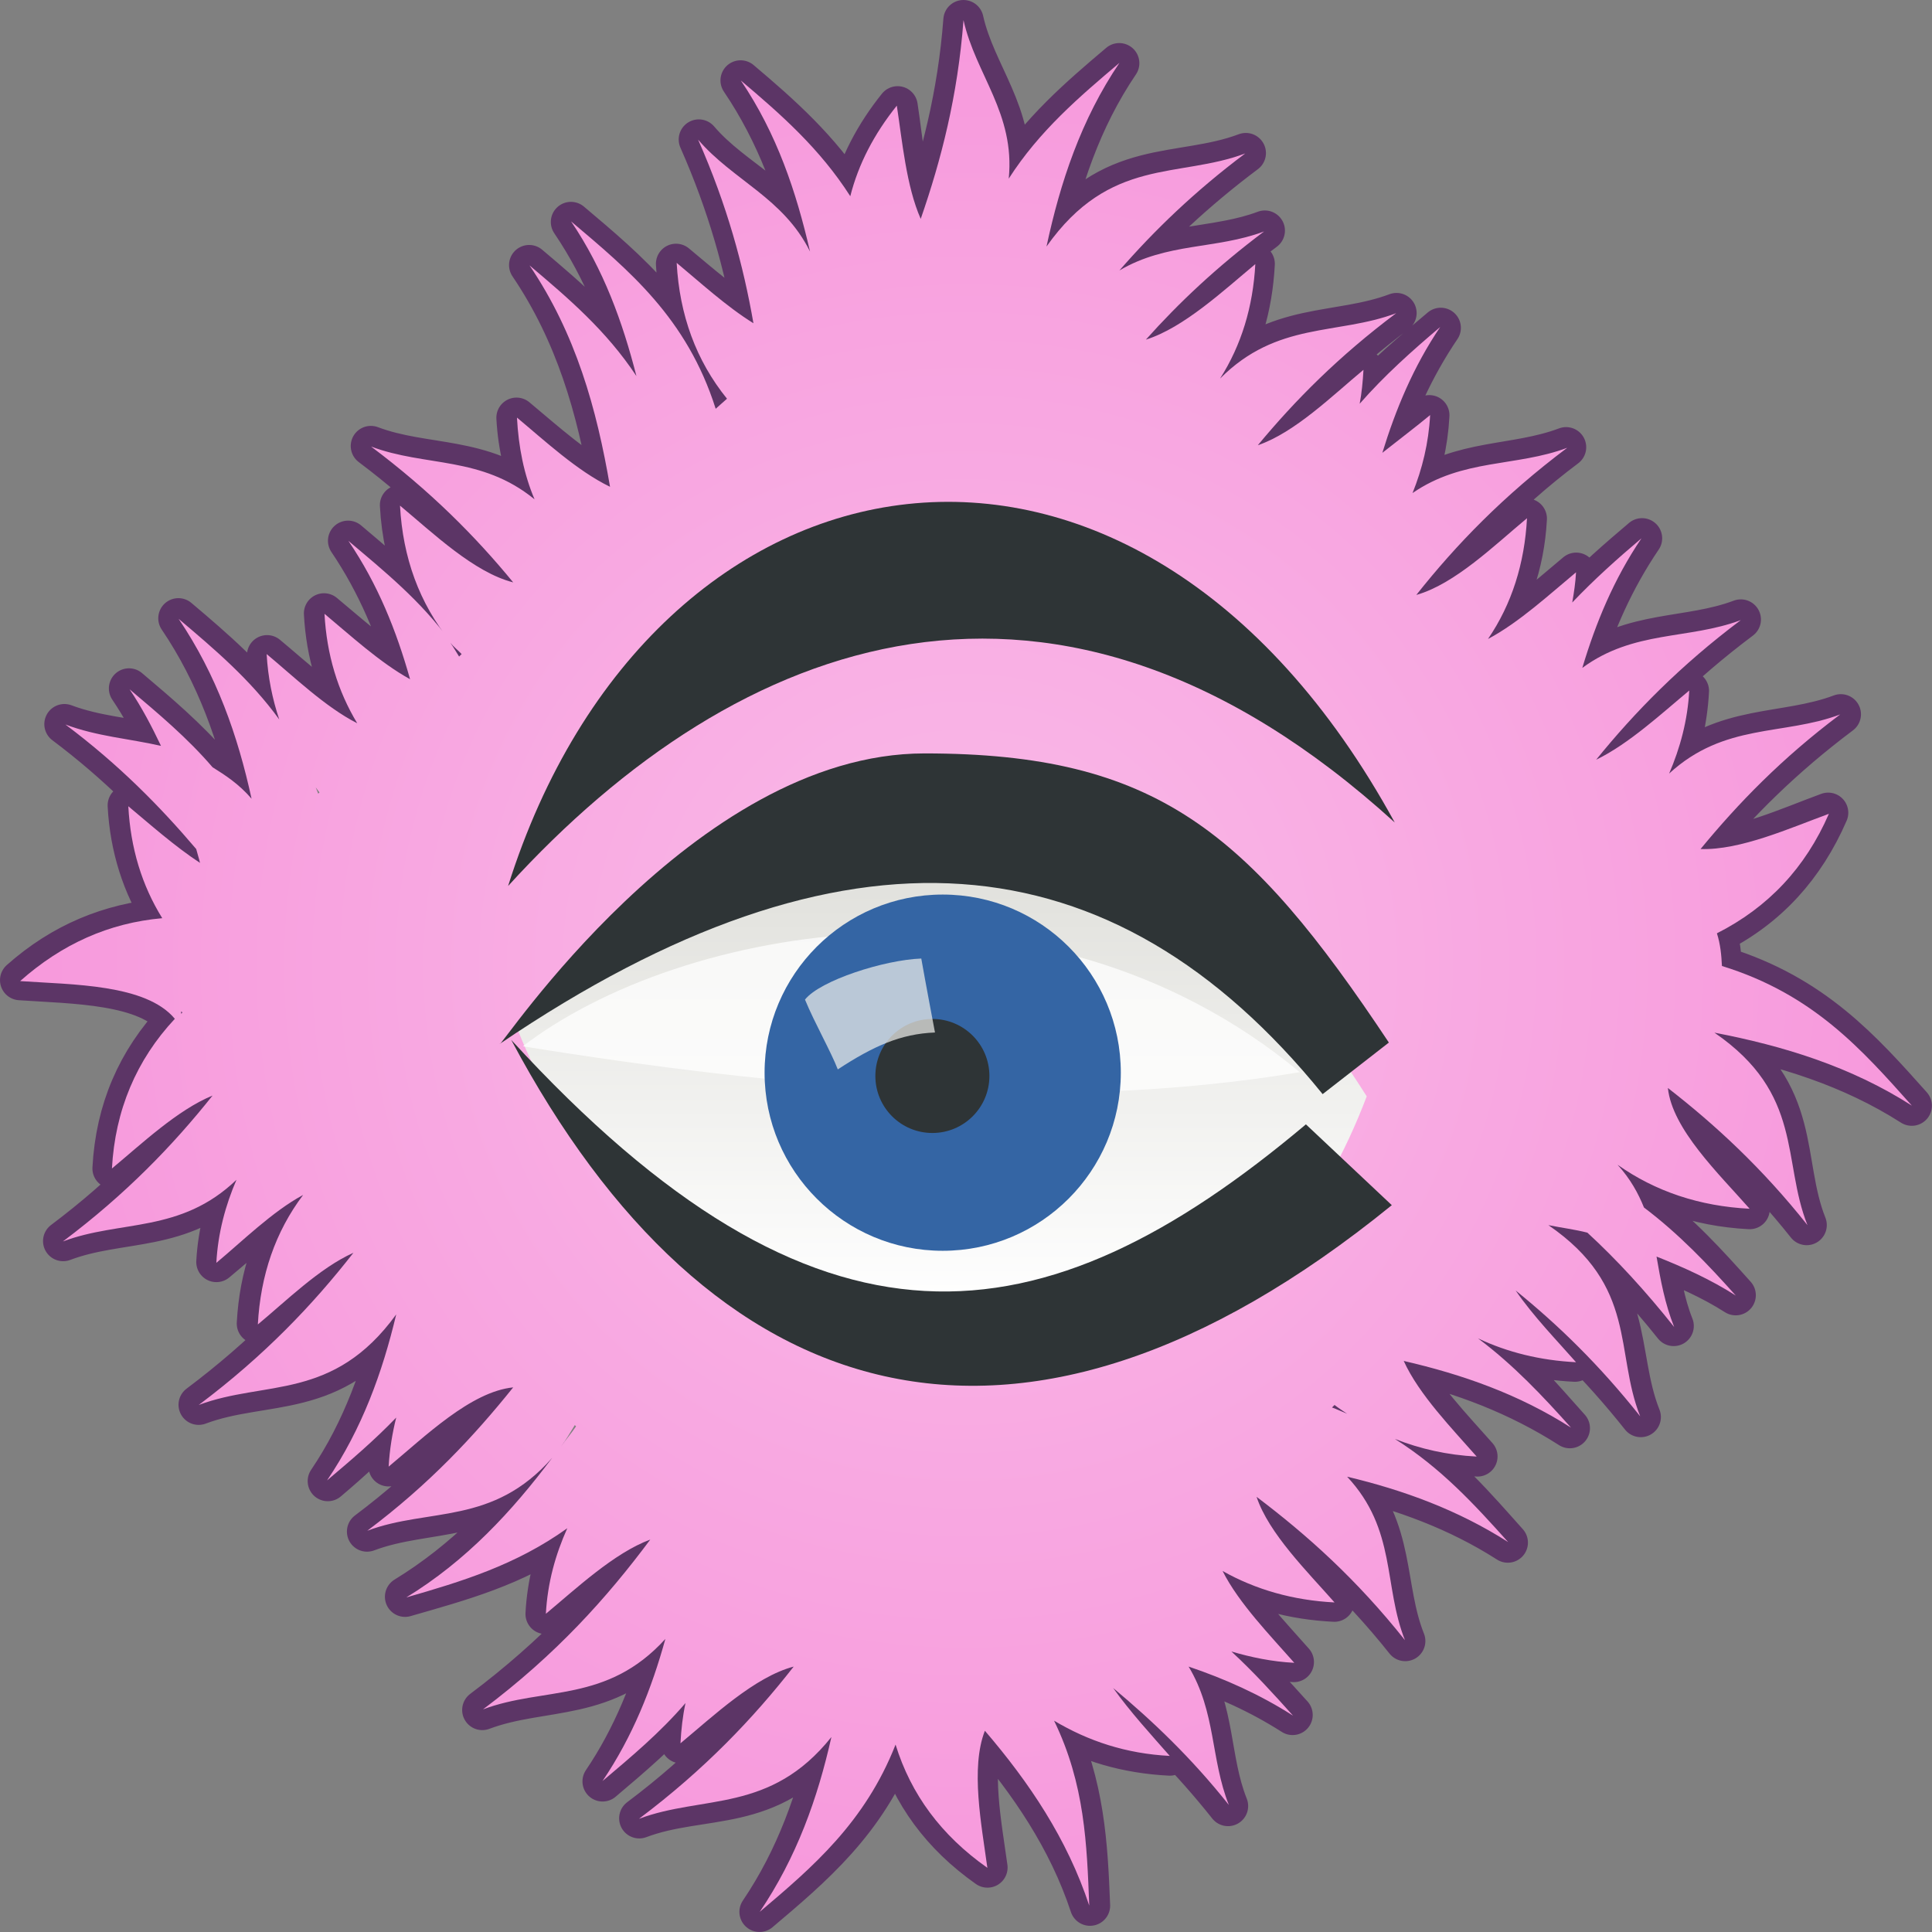
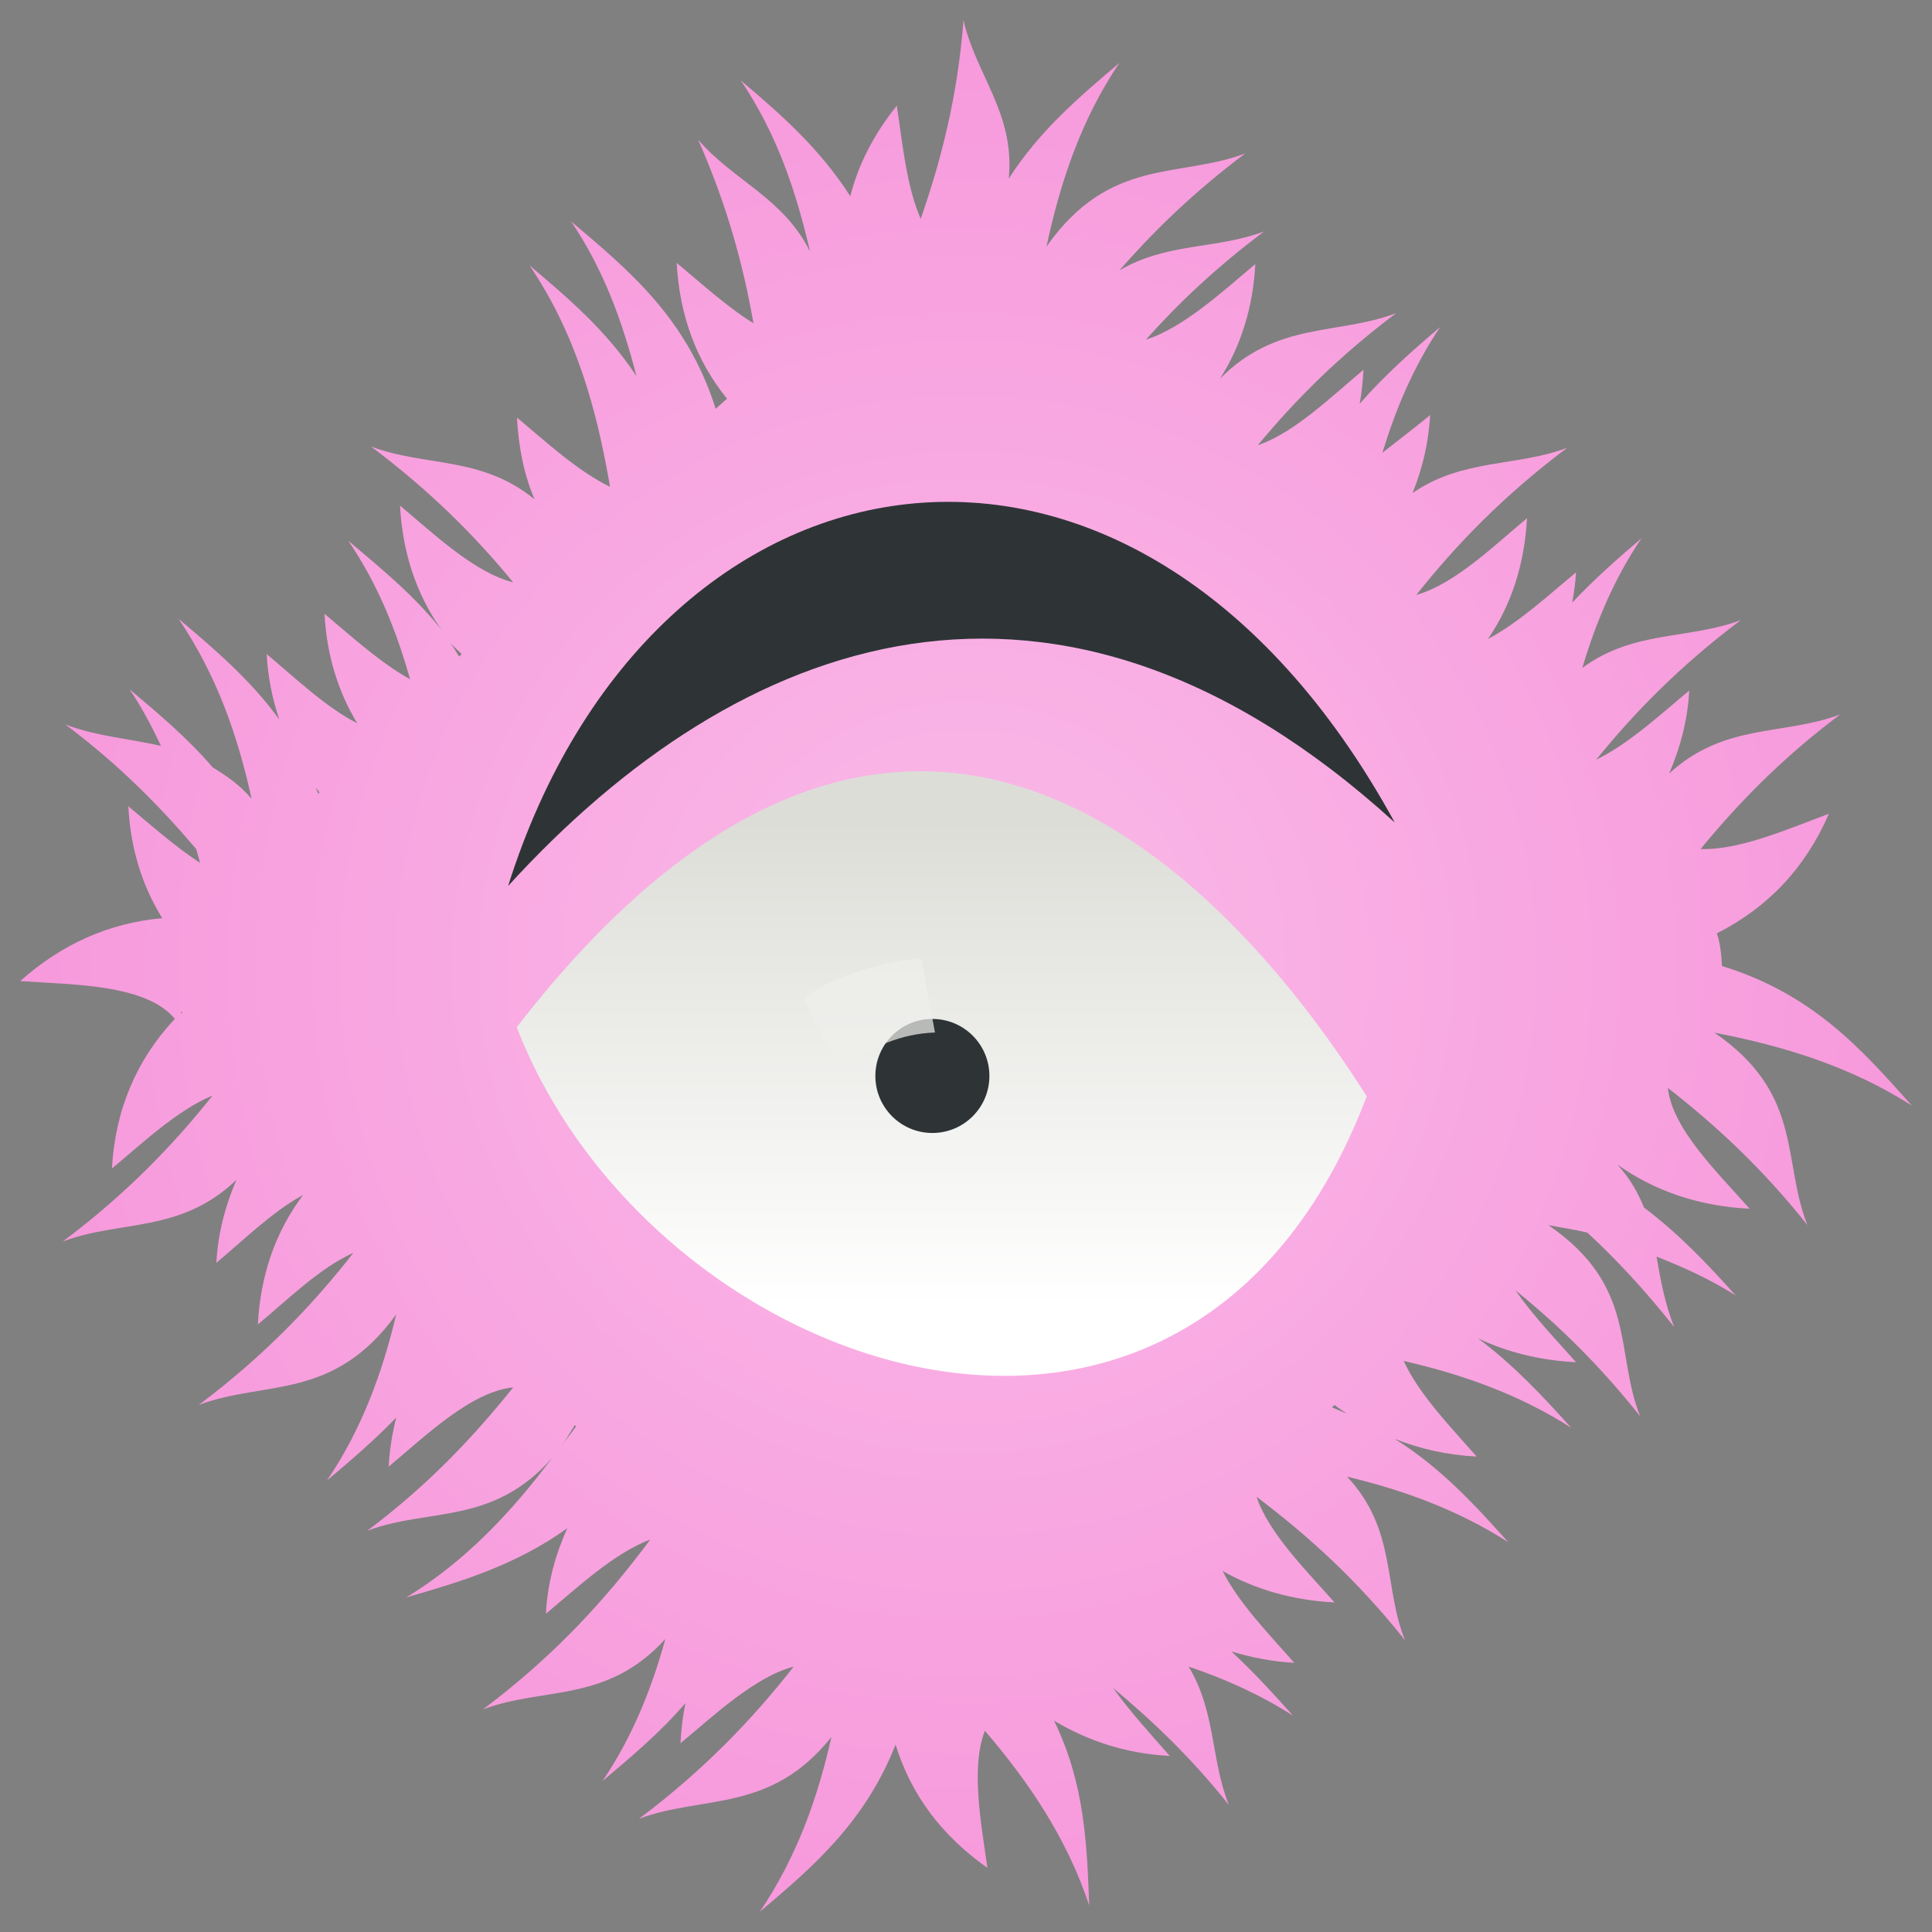
<svg xmlns="http://www.w3.org/2000/svg" xmlns:ns1="http://www.inkscape.org/namespaces/inkscape" xmlns:ns2="http://sodipodi.sourceforge.net/DTD/sodipodi-0.dtd" xmlns:xlink="http://www.w3.org/1999/xlink" width="48px" height="48px" id="svg5296" version="1.1" ns1:version="0.48.4 r9939" ns2:docname="fuzzyand.svg">
  <rect width="100%" height="100%" fill="#808080" stroke="none" />
  <defs id="defs5298">
    <linearGradient id="linearGradient6758">
      <stop style="stop-color:#fabbe8;stop-opacity:1;" offset="0" id="stop6760" />
      <stop style="stop-color:#f799dc;stop-opacity:1;" offset="1" id="stop6762" />
    </linearGradient>
    <linearGradient id="linearGradient6127">
      <stop style="stop-color:#ffffff;stop-opacity:0.342;" offset="0" id="stop6129" />
      <stop style="stop-color:#eeeeec;stop-opacity:0;" offset="1" id="stop6131" />
    </linearGradient>
    <radialGradient ns1:collect="always" xlink:href="#linearGradient6758" id="radialGradient6764" cx="24" cy="24" fx="24" fy="24" r="23.5" gradientUnits="userSpaceOnUse" />
    <ns1:perspective id="perspective14425" ns1:persp3d-origin="24 : 16 : 1" ns1:vp_z="48 : 24 : 1" ns1:vp_y="0 : 1000 : 0" ns1:vp_x="0 : 24 : 1" ns2:type="inkscape:persp3d" />
    <linearGradient ns1:collect="always" xlink:href="#linearGradient52262" id="linearGradient3738" gradientUnits="userSpaceOnUse" x1="21.016" y1="18.442" x2="21.016" y2="32.728" gradientTransform="matrix(0.261,0,0,0.383,-0.523,-3.43)" />
    <linearGradient id="linearGradient52262">
      <stop style="stop-color:#ddddd8;stop-opacity:1;" offset="0" id="stop52264" />
      <stop style="stop-color:white;stop-opacity:1;" offset="1" id="stop52266" />
    </linearGradient>
    <linearGradient y2="32.728" x2="21.016" y1="18.442" x1="21.016" gradientTransform="matrix(0.261,0,0,0.383,17.425,14.294)" gradientUnits="userSpaceOnUse" id="linearGradient37769" xlink:href="#linearGradient52262" ns1:collect="always" />
    <linearGradient ns1:collect="always" xlink:href="#linearGradient52262" id="linearGradient37812" gradientUnits="userSpaceOnUse" gradientTransform="matrix(0.261,0,0,0.383,17.425,14.294)" x1="21.016" y1="18.442" x2="21.016" y2="32.728" />
  </defs>
  <ns2:namedview id="base" pagecolor="#ffffff" bordercolor="#666666" borderopacity="1.0" ns1:pageopacity="0.0" ns1:pageshadow="2" ns1:zoom="19.79899" ns1:cx="11.394818" ns1:cy="21.135946" ns1:current-layer="layer1" showgrid="true" ns1:grid-bbox="true" ns1:document-units="px" ns1:window-width="2560" ns1:window-height="1496" ns1:window-x="-8" ns1:window-y="-8" ns1:window-maximized="1" />
  <g id="layer1" ns1:label="Layer 1" ns1:groupmode="layer">
-     <path style="color:#000000;fill:none;stroke:#5c3566;stroke-width:1;stroke-miterlimit:4;stroke-dasharray:none;marker:none;visibility:visible;display:inline;overflow:visible;enable-background:accumulate;stroke-linejoin:round" d="M 23.937,0.5 C 23.794,2.386 23.371,3.968 22.867,5.423 22.509,4.607 22.435,3.504 22.301,2.641 21.734,3.348 21.34,4.105 21.137,4.903 20.378,3.708 19.4,2.843 18.4,1.998 c 0.903,1.334 1.419,2.784 1.762,4.281 -0.655,-1.382 -1.919,-1.784 -2.8,-2.813 0.725,1.639 1.135,3.147 1.384,4.587 -0.686,-0.419 -1.379,-1.023 -1.95,-1.498 0.069,1.292 0.489,2.412 1.258,3.364 L 17.771,10.163 C 17.057,7.907 15.616,6.725 14.185,5.515 c 0.825,1.219 1.325,2.523 1.667,3.884 -0.753,-1.159 -1.725,-1.985 -2.705,-2.813 1.151,1.7 1.682,3.565 2.013,5.504 -0.821,-0.389 -1.645,-1.145 -2.328,-1.712 0.039,0.731 0.208,1.396 0.472,2.018 -1.325,-1.086 -2.735,-0.805 -4.09,-1.315 1.45,1.088 2.556,2.226 3.492,3.364 -0.96,-0.268 -1.963,-1.227 -2.768,-1.896 0.077,1.44 0.594,2.682 1.541,3.7 l -0.063,0.061 C 10.657,15.11 9.649,14.281 8.648,13.435 9.379,14.516 9.851,15.665 10.189,16.86 9.438,16.447 8.675,15.758 8.05,15.239 8.104,16.25 8.385,17.158 8.868,17.961 8.076,17.559 7.293,16.826 6.635,16.279 6.666,16.856 6.778,17.39 6.949,17.899 6.224,16.887 5.331,16.121 4.432,15.361 5.376,16.756 5.915,18.286 6.257,19.857 5.945,19.494 5.602,19.261 5.282,19.061 4.651,18.326 3.924,17.712 3.205,17.104 3.512,17.558 3.765,18.034 3.992,18.511 3.202,18.333 2.385,18.286 1.601,17.991 c 1.339,1.005 2.38,2.071 3.272,3.119 0.028,0.115 0.068,0.221 0.094,0.336 C 4.335,21.032 3.703,20.449 3.174,20.009 c 0.056,1.052 0.36,1.987 0.881,2.813 -1.327,0.115 -2.512,0.603 -3.555,1.529 1.312,0.091 3.169,0.083 3.869,0.979 -0.963,1.023 -1.495,2.247 -1.573,3.7 0.719,-0.597 1.591,-1.441 2.454,-1.804 -0.978,1.227 -2.12,2.437 -3.681,3.608 1.436,-0.541 2.915,-0.194 4.31,-1.529 -0.272,0.631 -0.463,1.305 -0.503,2.049 0.608,-0.505 1.345,-1.174 2.076,-1.59 -0.649,0.897 -1.006,1.938 -1.07,3.119 0.696,-0.578 1.555,-1.363 2.391,-1.743 -1.004,1.283 -2.209,2.539 -3.838,3.761 1.643,-0.618 3.344,-0.082 4.908,-2.232 -0.343,1.436 -0.831,2.845 -1.699,4.128 0.59,-0.498 1.157,-1.022 1.699,-1.59 -0.101,0.393 -0.166,0.793 -0.189,1.223 0.897,-0.745 2.061,-1.851 3.114,-1.957 -0.971,1.212 -2.108,2.421 -3.649,3.578 1.534,-0.578 3.116,-0.147 4.593,-1.835 -0.999,1.332 -2.157,2.543 -3.649,3.455 1.357,-0.391 2.723,-0.751 3.995,-1.651 -0.279,0.638 -0.463,1.326 -0.503,2.079 0.769,-0.639 1.722,-1.551 2.643,-1.865 -1.074,1.449 -2.382,2.875 -4.216,4.25 1.523,-0.573 3.094,-0.16 4.562,-1.804 -0.34,1.238 -0.817,2.461 -1.573,3.578 0.719,-0.608 1.445,-1.222 2.076,-1.957 -0.072,0.328 -0.107,0.655 -0.126,1.009 0.806,-0.67 1.808,-1.629 2.768,-1.896 -1.001,1.278 -2.184,2.543 -3.807,3.761 1.586,-0.597 3.231,-0.089 4.75,-1.988 -0.343,1.507 -0.853,2.969 -1.762,4.312 1.32,-1.116 2.638,-2.225 3.398,-4.159 0.384,1.24 1.122,2.252 2.265,3.058 -0.146,-1.068 -0.425,-2.465 -0.063,-3.394 1.105,1.289 2.062,2.682 2.611,4.342 -0.059,-1.5 -0.133,-2.996 -0.881,-4.556 0.841,0.493 1.796,0.772 2.863,0.826 -0.438,-0.499 -0.993,-1.087 -1.416,-1.682 0.971,0.812 1.929,1.76 2.863,2.936 -0.46,-1.153 -0.308,-2.344 -1.007,-3.486 0.906,0.304 1.777,0.69 2.611,1.223 -0.493,-0.551 -0.985,-1.08 -1.542,-1.59 0.497,0.149 1.014,0.247 1.573,0.275 -0.583,-0.664 -1.362,-1.465 -1.762,-2.263 0.82,0.461 1.738,0.712 2.768,0.764 -0.657,-0.748 -1.596,-1.674 -1.919,-2.569 1.248,0.945 2.489,2.047 3.681,3.547 -0.538,-1.35 -0.228,-2.751 -1.447,-4.067 1.396,0.333 2.744,0.82 3.995,1.621 -0.799,-0.893 -1.565,-1.795 -2.643,-2.507 0.577,0.204 1.223,0.333 1.888,0.367 -0.612,-0.696 -1.448,-1.549 -1.825,-2.385 1.445,0.333 2.828,0.855 4.121,1.682 -0.685,-0.765 -1.344,-1.549 -2.202,-2.202 0.707,0.322 1.477,0.507 2.328,0.55 -0.475,-0.54 -1.079,-1.157 -1.51,-1.804 1.072,0.863 2.118,1.887 3.146,3.18 -0.641,-1.608 -0.089,-3.272 -2.359,-4.801 0.354,0.071 0.69,0.154 1.038,0.245 0.725,0.667 1.437,1.409 2.139,2.293 -0.227,-0.569 -0.311,-1.137 -0.409,-1.712 0.659,0.263 1.333,0.553 1.95,0.948 -0.694,-0.775 -1.39,-1.544 -2.265,-2.202 -0.158,-0.382 -0.429,-0.759 -0.786,-1.131 0.967,0.721 2.094,1.126 3.398,1.193 -0.76,-0.865 -1.919,-1.98 -2.045,-2.997 1.175,0.912 2.337,1.98 3.461,3.394 -0.634,-1.592 -0.077,-3.254 -2.265,-4.77 1.707,0.33 3.365,0.838 4.876,1.804 -1.232,-1.378 -2.442,-2.754 -4.719,-3.455 -0.013,-0.279 -0.039,-0.557 -0.126,-0.826 1.271,-0.643 2.184,-1.651 2.768,-2.997 -0.968,0.354 -2.192,0.921 -3.177,0.887 0.935,-1.136 2.045,-2.247 3.492,-3.333 -1.407,0.53 -2.877,0.226 -4.247,1.468 0.27,-0.629 0.432,-1.308 0.472,-2.049 -0.683,0.567 -1.507,1.324 -2.328,1.712 0.961,-1.189 2.105,-2.351 3.618,-3.486 -1.313,0.495 -2.675,0.25 -3.964,1.223 0.335,-1.129 0.817,-2.217 1.51,-3.241 -0.594,0.502 -1.185,1.017 -1.73,1.59 0.042,-0.245 0.08,-0.475 0.094,-0.734 -0.665,0.553 -1.465,1.284 -2.265,1.682 0.614,-0.879 0.977,-1.88 1.038,-3.027 -0.789,0.655 -1.764,1.605 -2.705,1.896 0.984,-1.24 2.105,-2.487 3.681,-3.669 -1.28,0.482 -2.579,0.273 -3.838,1.162 0.247,-0.604 0.403,-1.251 0.44,-1.957 -0.365,0.303 -0.771,0.646 -1.195,0.979 0.333,-1.096 0.804,-2.153 1.479,-3.15 -0.697,0.589 -1.396,1.16 -2.013,1.865 0.048,-0.264 0.079,-0.546 0.094,-0.826 C 33.127,9.809 32.199,10.686 31.299,11.019 32.215,9.922 33.297,8.828 34.696,7.778 33.226,8.331 31.716,7.976 30.292,9.429 30.836,8.589 31.115,7.631 31.173,6.555 30.376,7.217 29.386,8.171 28.436,8.451 29.261,7.524 30.236,6.621 31.424,5.729 30.231,6.178 28.988,6.013 27.807,6.708 28.667,5.718 29.687,4.752 30.952,3.803 29.295,4.427 27.589,3.876 26.013,6.096 26.355,4.514 26.856,2.974 27.807,1.57 26.813,2.41 25.827,3.261 25.07,4.445 25.229,2.82 24.241,1.858 23.937,0.5 z M 4.495,25.116 c 0.003,0.013 0.029,0.018 0.031,0.031 -0.01,0.01 -0.021,0.02 -0.031,0.031 l 0,-0.061 z m 28.659,9.785 c 0.101,0.08 0.21,0.142 0.315,0.214 -0.121,-0.05 -0.249,-0.107 -0.378,-0.153 l 0.063,-0.061 z" id="rect6620" ns1:connector-curvature="0" />
    <path style="color:#000000;fill:url(#radialGradient6764);fill-opacity:1;fill-rule:nonzero;stroke:none;stroke-width:0.1;marker:none;visibility:visible;display:inline;overflow:visible;enable-background:accumulate;stroke-linejoin:round" d="M 23.938 0.5 C 23.794 2.391 23.381 3.98 22.875 5.438 C 22.514 4.62 22.415 3.491 22.281 2.625 C 21.714 3.333 21.328 4.076 21.125 4.875 C 20.367 3.689 19.401 2.841 18.406 2 C 19.303 3.326 19.782 4.763 20.125 6.25 C 19.463 4.913 18.213 4.484 17.344 3.469 C 18.066 5.103 18.469 6.596 18.719 8.031 C 18.043 7.612 17.376 6.999 16.812 6.531 C 16.882 7.823 17.293 8.955 18.062 9.906 L 17.781 10.156 C 17.067 7.9 15.619 6.71 14.188 5.5 C 15 6.7 15.47 8.007 15.812 9.344 C 15.063 8.212 14.122 7.41 13.156 6.594 C 14.307 8.294 14.825 10.155 15.156 12.094 C 14.342 11.702 13.521 10.938 12.844 10.375 C 12.883 11.108 13.016 11.783 13.281 12.406 C 11.956 11.321 10.573 11.604 9.219 11.094 C 10.683 12.192 11.808 13.319 12.75 14.469 C 11.775 14.222 10.758 13.244 9.938 12.562 C 10.007 13.854 10.418 14.986 11.188 15.938 C 10.465 14.934 9.549 14.192 8.656 13.438 C 9.392 14.525 9.849 15.672 10.188 16.875 C 9.437 16.462 8.687 15.769 8.062 15.25 C 8.117 16.263 8.39 17.165 8.875 17.969 C 8.083 17.568 7.284 16.797 6.625 16.25 C 6.656 16.824 6.768 17.368 6.938 17.875 C 6.217 16.88 5.326 16.126 4.438 15.375 C 5.38 16.768 5.908 18.275 6.25 19.844 C 5.939 19.481 5.601 19.262 5.281 19.062 C 4.65 18.327 3.938 17.733 3.219 17.125 C 3.526 17.578 3.773 18.055 4 18.531 C 3.206 18.35 2.413 18.297 1.625 18 C 2.965 19.005 3.983 20.045 4.875 21.094 C 4.903 21.208 4.943 21.322 4.969 21.438 C 4.336 21.023 3.717 20.471 3.188 20.031 C 3.243 21.069 3.524 21.995 4.031 22.812 C 2.709 22.93 1.54 23.452 0.5 24.375 C 1.798 24.465 3.626 24.447 4.344 25.312 C 3.389 26.332 2.859 27.585 2.781 29.031 C 3.509 28.427 4.408 27.575 5.281 27.219 C 4.3 28.452 3.13 29.667 1.562 30.844 C 2.998 30.303 4.48 30.648 5.875 29.312 C 5.603 29.943 5.415 30.631 5.375 31.375 C 6.01 30.848 6.768 30.098 7.531 29.688 C 6.84 30.605 6.472 31.685 6.406 32.906 C 7.108 32.324 7.939 31.502 8.781 31.125 C 7.776 32.412 6.571 33.68 4.938 34.906 C 6.582 34.287 8.278 34.815 9.844 32.656 C 9.501 34.098 8.996 35.494 8.125 36.781 C 8.711 36.286 9.304 35.782 9.844 35.219 C 9.747 35.603 9.679 36.017 9.656 36.438 C 10.554 35.692 11.696 34.575 12.75 34.469 C 11.78 35.678 10.663 36.877 9.125 38.031 C 10.658 37.454 12.242 37.904 13.719 36.219 C 12.72 37.551 11.586 38.775 10.094 39.688 C 11.464 39.293 12.811 38.888 14.094 37.969 C 13.801 38.621 13.604 39.32 13.562 40.094 C 14.314 39.469 15.256 38.583 16.156 38.25 C 15.087 39.687 13.818 41.105 12 42.469 C 13.512 41.9 15.073 42.322 16.531 40.719 C 16.192 41.947 15.719 43.141 14.969 44.25 C 15.688 43.642 16.4 43.048 17.031 42.312 C 16.961 42.638 16.925 42.962 16.906 43.312 C 17.721 42.636 18.749 41.661 19.719 41.406 C 18.715 42.69 17.505 43.964 15.875 45.188 C 17.462 44.59 19.137 45.058 20.656 43.156 C 20.314 44.679 19.792 46.145 18.875 47.5 C 20.194 46.385 21.491 45.275 22.25 43.344 C 22.634 44.585 23.387 45.6 24.531 46.406 C 24.386 45.338 24.107 43.929 24.469 43 C 25.574 44.289 26.513 45.684 27.062 47.344 C 27.003 45.83 26.955 44.325 26.188 42.75 C 27.038 43.257 27.98 43.57 29.062 43.625 C 28.624 43.126 28.079 42.532 27.656 41.938 C 28.628 42.749 29.597 43.668 30.531 44.844 C 30.075 43.699 30.213 42.54 29.531 41.406 C 30.428 41.709 31.298 42.096 32.125 42.625 C 31.637 42.08 31.143 41.537 30.594 41.031 C 31.083 41.175 31.608 41.285 32.156 41.312 C 31.573 40.649 30.775 39.829 30.375 39.031 C 31.195 39.493 32.126 39.76 33.156 39.812 C 32.485 39.049 31.522 38.099 31.219 37.188 C 32.475 38.136 33.708 39.241 34.906 40.75 C 34.367 39.396 34.701 38.007 33.469 36.688 C 34.866 37.021 36.216 37.512 37.469 38.312 C 36.636 37.382 35.805 36.475 34.656 35.75 C 35.285 35.997 35.951 36.15 36.688 36.188 C 36.077 35.493 35.253 34.646 34.875 33.812 C 36.327 34.146 37.733 34.638 39.031 35.469 C 38.333 34.688 37.603 33.911 36.719 33.25 C 37.449 33.598 38.27 33.799 39.156 33.844 C 38.694 33.318 38.085 32.691 37.656 32.062 C 38.716 32.92 39.734 33.908 40.75 35.188 C 40.113 33.59 40.687 31.959 38.469 30.438 C 38.789 30.503 39.122 30.544 39.438 30.625 C 40.167 31.295 40.887 32.079 41.594 32.969 C 41.364 32.392 41.256 31.802 41.156 31.219 C 41.825 31.484 42.498 31.787 43.125 32.188 C 42.434 31.415 41.714 30.657 40.844 30 C 40.698 29.639 40.507 29.291 40.188 28.938 C 41.126 29.6 42.222 29.968 43.469 30.031 C 42.702 29.159 41.547 28.055 41.438 27.031 C 42.614 27.944 43.781 29.021 44.906 30.438 C 44.269 28.84 44.812 27.177 42.594 25.656 C 44.311 25.986 45.98 26.497 47.5 27.469 C 46.268 26.091 45.058 24.701 42.781 24 C 42.768 23.724 42.742 23.454 42.656 23.188 C 43.926 22.545 44.854 21.563 45.438 20.219 C 44.47 20.573 43.236 21.128 42.25 21.094 C 43.186 19.956 44.269 18.838 45.719 17.75 C 44.304 18.283 42.845 17.954 41.469 19.219 C 41.741 18.588 41.929 17.9 41.969 17.156 C 41.293 17.717 40.469 18.482 39.656 18.875 C 40.612 17.695 41.749 16.533 43.25 15.406 C 41.949 15.896 40.59 15.653 39.312 16.594 C 39.647 15.475 40.094 14.391 40.781 13.375 C 40.186 13.878 39.609 14.394 39.062 14.969 C 39.105 14.722 39.142 14.48 39.156 14.219 C 38.515 14.751 37.74 15.467 36.969 15.875 C 37.561 15.008 37.877 14.001 37.938 12.875 C 37.134 13.543 36.145 14.511 35.188 14.781 C 36.174 13.536 37.356 12.312 38.938 11.125 C 37.668 11.603 36.343 11.388 35.094 12.25 C 35.335 11.652 35.494 11.01 35.531 10.312 C 35.179 10.605 34.752 10.926 34.344 11.25 C 34.676 10.17 35.116 9.108 35.781 8.125 C 35.085 8.714 34.398 9.326 33.781 10.031 C 33.832 9.759 33.859 9.477 33.875 9.188 C 33.106 9.826 32.17 10.748 31.25 11.062 C 32.177 9.943 33.26 8.852 34.688 7.781 C 33.225 8.332 31.73 7.98 30.312 9.406 C 30.841 8.575 31.131 7.623 31.188 6.562 C 30.401 7.216 29.408 8.144 28.469 8.438 C 29.288 7.522 30.232 6.631 31.406 5.75 C 30.211 6.2 28.995 6.021 27.812 6.719 C 28.673 5.73 29.672 4.762 30.938 3.812 C 29.278 4.438 27.577 3.893 26 6.125 C 26.341 4.534 26.857 2.974 27.812 1.562 C 26.819 2.402 25.82 3.254 25.062 4.438 C 25.222 2.813 24.242 1.858 23.938 0.5 z M 11.188 15.969 C 11.273 16.074 11.374 16.149 11.469 16.25 L 11.406 16.312 C 11.332 16.195 11.267 16.079 11.188 15.969 z M 7.844 19.562 C 7.875 19.602 7.905 19.648 7.938 19.688 L 7.906 19.719 C 7.887 19.666 7.864 19.614 7.844 19.562 z M 4.5 25.125 C 4.503 25.139 4.528 25.143 4.531 25.156 C 4.521 25.166 4.51 25.178 4.5 25.188 L 4.5 25.125 z M 33.156 34.906 C 33.256 34.985 33.365 35.053 33.469 35.125 C 33.347 35.075 33.222 35.014 33.094 34.969 L 33.156 34.906 z M 14.281 35.406 L 14.312 35.438 C 14.195 35.608 14.059 35.77 13.938 35.938 C 14.059 35.779 14.161 35.599 14.281 35.406 z " id="rect6211" />
    <g id="g37802" transform="matrix(2.209,0,0,2.209,-27.231,-26.796)">
      <path ns2:nodetypes="ccc" id="path52252" d="m 18.139,23.683 c 4.066,-5.253 7.618,-2.286 9.56,0.778 -2.004,5.281 -8.05,3.137 -9.56,-0.778 z" style="fill:url(#linearGradient37812);fill-opacity:1;fill-rule:evenodd;stroke:none" ns1:connector-curvature="0" />
-       <path ns2:nodetypes="ccc" id="path2844" d="m 18.208,23.898 c 2.828,0.458 5.966,0.757 8.738,0.291 -2.926,-2.424 -6.986,-1.639 -8.738,-0.291 z" style="fill:#ffffff;fill-opacity:0.75;fill-rule:evenodd;stroke:none" ns1:connector-curvature="0" />
-       <path transform="matrix(0.278,0,0,0.278,17.361,17.108)" d="m 27.238,25.492 c 0,3.98 -3.226,7.206 -7.206,7.206 -3.98,0 -7.206,-3.226 -7.206,-7.206 0,-3.98 3.226,-7.206 7.206,-7.206 3.98,0 7.206,3.226 7.206,7.206 z" ns2:ry="7.2063494" ns2:rx="7.2063494" ns2:cy="25.492064" ns2:cx="20.031746" id="path52221" style="color:#000000;fill:#3465a4;fill-opacity:1;fill-rule:nonzero;stroke:none;stroke-width:0.873;marker:none;visibility:visible;display:inline;overflow:visible" ns2:type="arc" />
      <path transform="matrix(0.089,0,0,0.089,21.031,21.963)" d="m 27.238,25.492 c 0,3.98 -3.226,7.206 -7.206,7.206 -3.98,0 -7.206,-3.226 -7.206,-7.206 0,-3.98 3.226,-7.206 7.206,-7.206 3.98,0 7.206,3.226 7.206,7.206 z" ns2:ry="7.2063494" ns2:rx="7.2063494" ns2:cy="25.492064" ns2:cx="20.031746" id="path52223" style="color:#000000;fill:#2e3436;fill-opacity:1;fill-rule:nonzero;stroke:none;stroke-width:3.29;marker:none;visibility:visible;display:inline;overflow:visible" ns2:type="arc" />
      <path ns2:nodetypes="ccccc" id="path52225" d="m 22.843,23.742 c 0,0 -0.108,-0.569 -0.154,-0.831 -0.415,0.015 -1.138,0.246 -1.308,0.462 0.108,0.262 0.292,0.585 0.369,0.785 0.4,-0.262 0.708,-0.4 1.092,-0.415 z" style="fill:#eeeeec;fill-opacity:0.716;fill-rule:evenodd;stroke:none" ns1:connector-curvature="0" />
-       <path ns2:nodetypes="cccsc" id="path52217" d="m 17.948,23.871 c 3.879,-2.632 6.893,-2.35 9.255,0.565 l 0.745,-0.58 c -1.579,-2.374 -2.616,-3.252 -5.222,-3.252 -2.606,0 -4.787,3.346 -4.778,3.267 z" style="fill:#2e3436;fill-opacity:1;fill-rule:evenodd;stroke:none" ns1:connector-curvature="0" />
-       <path ns2:nodetypes="cccc" id="path52227" d="m 18.077,23.826 c 3.453,3.767 5.971,3.447 8.938,0.95 l 0.966,0.909 c -4.23,3.437 -7.686,2.311 -9.904,-1.859 z" style="fill:#2e3436;fill-opacity:1;fill-rule:evenodd;stroke:none" ns1:connector-curvature="0" />
      <path ns2:nodetypes="ccc" d="m 28.014,21.381 c -2.94,-5.377 -8.357,-4.411 -9.972,0.714 2.591,-2.842 6.166,-4.177 9.972,-0.714 z" style="fill:#2e3436;fill-opacity:1;fill-rule:evenodd;stroke:none" id="path52229" ns1:connector-curvature="0" />
    </g>
  </g>
</svg>